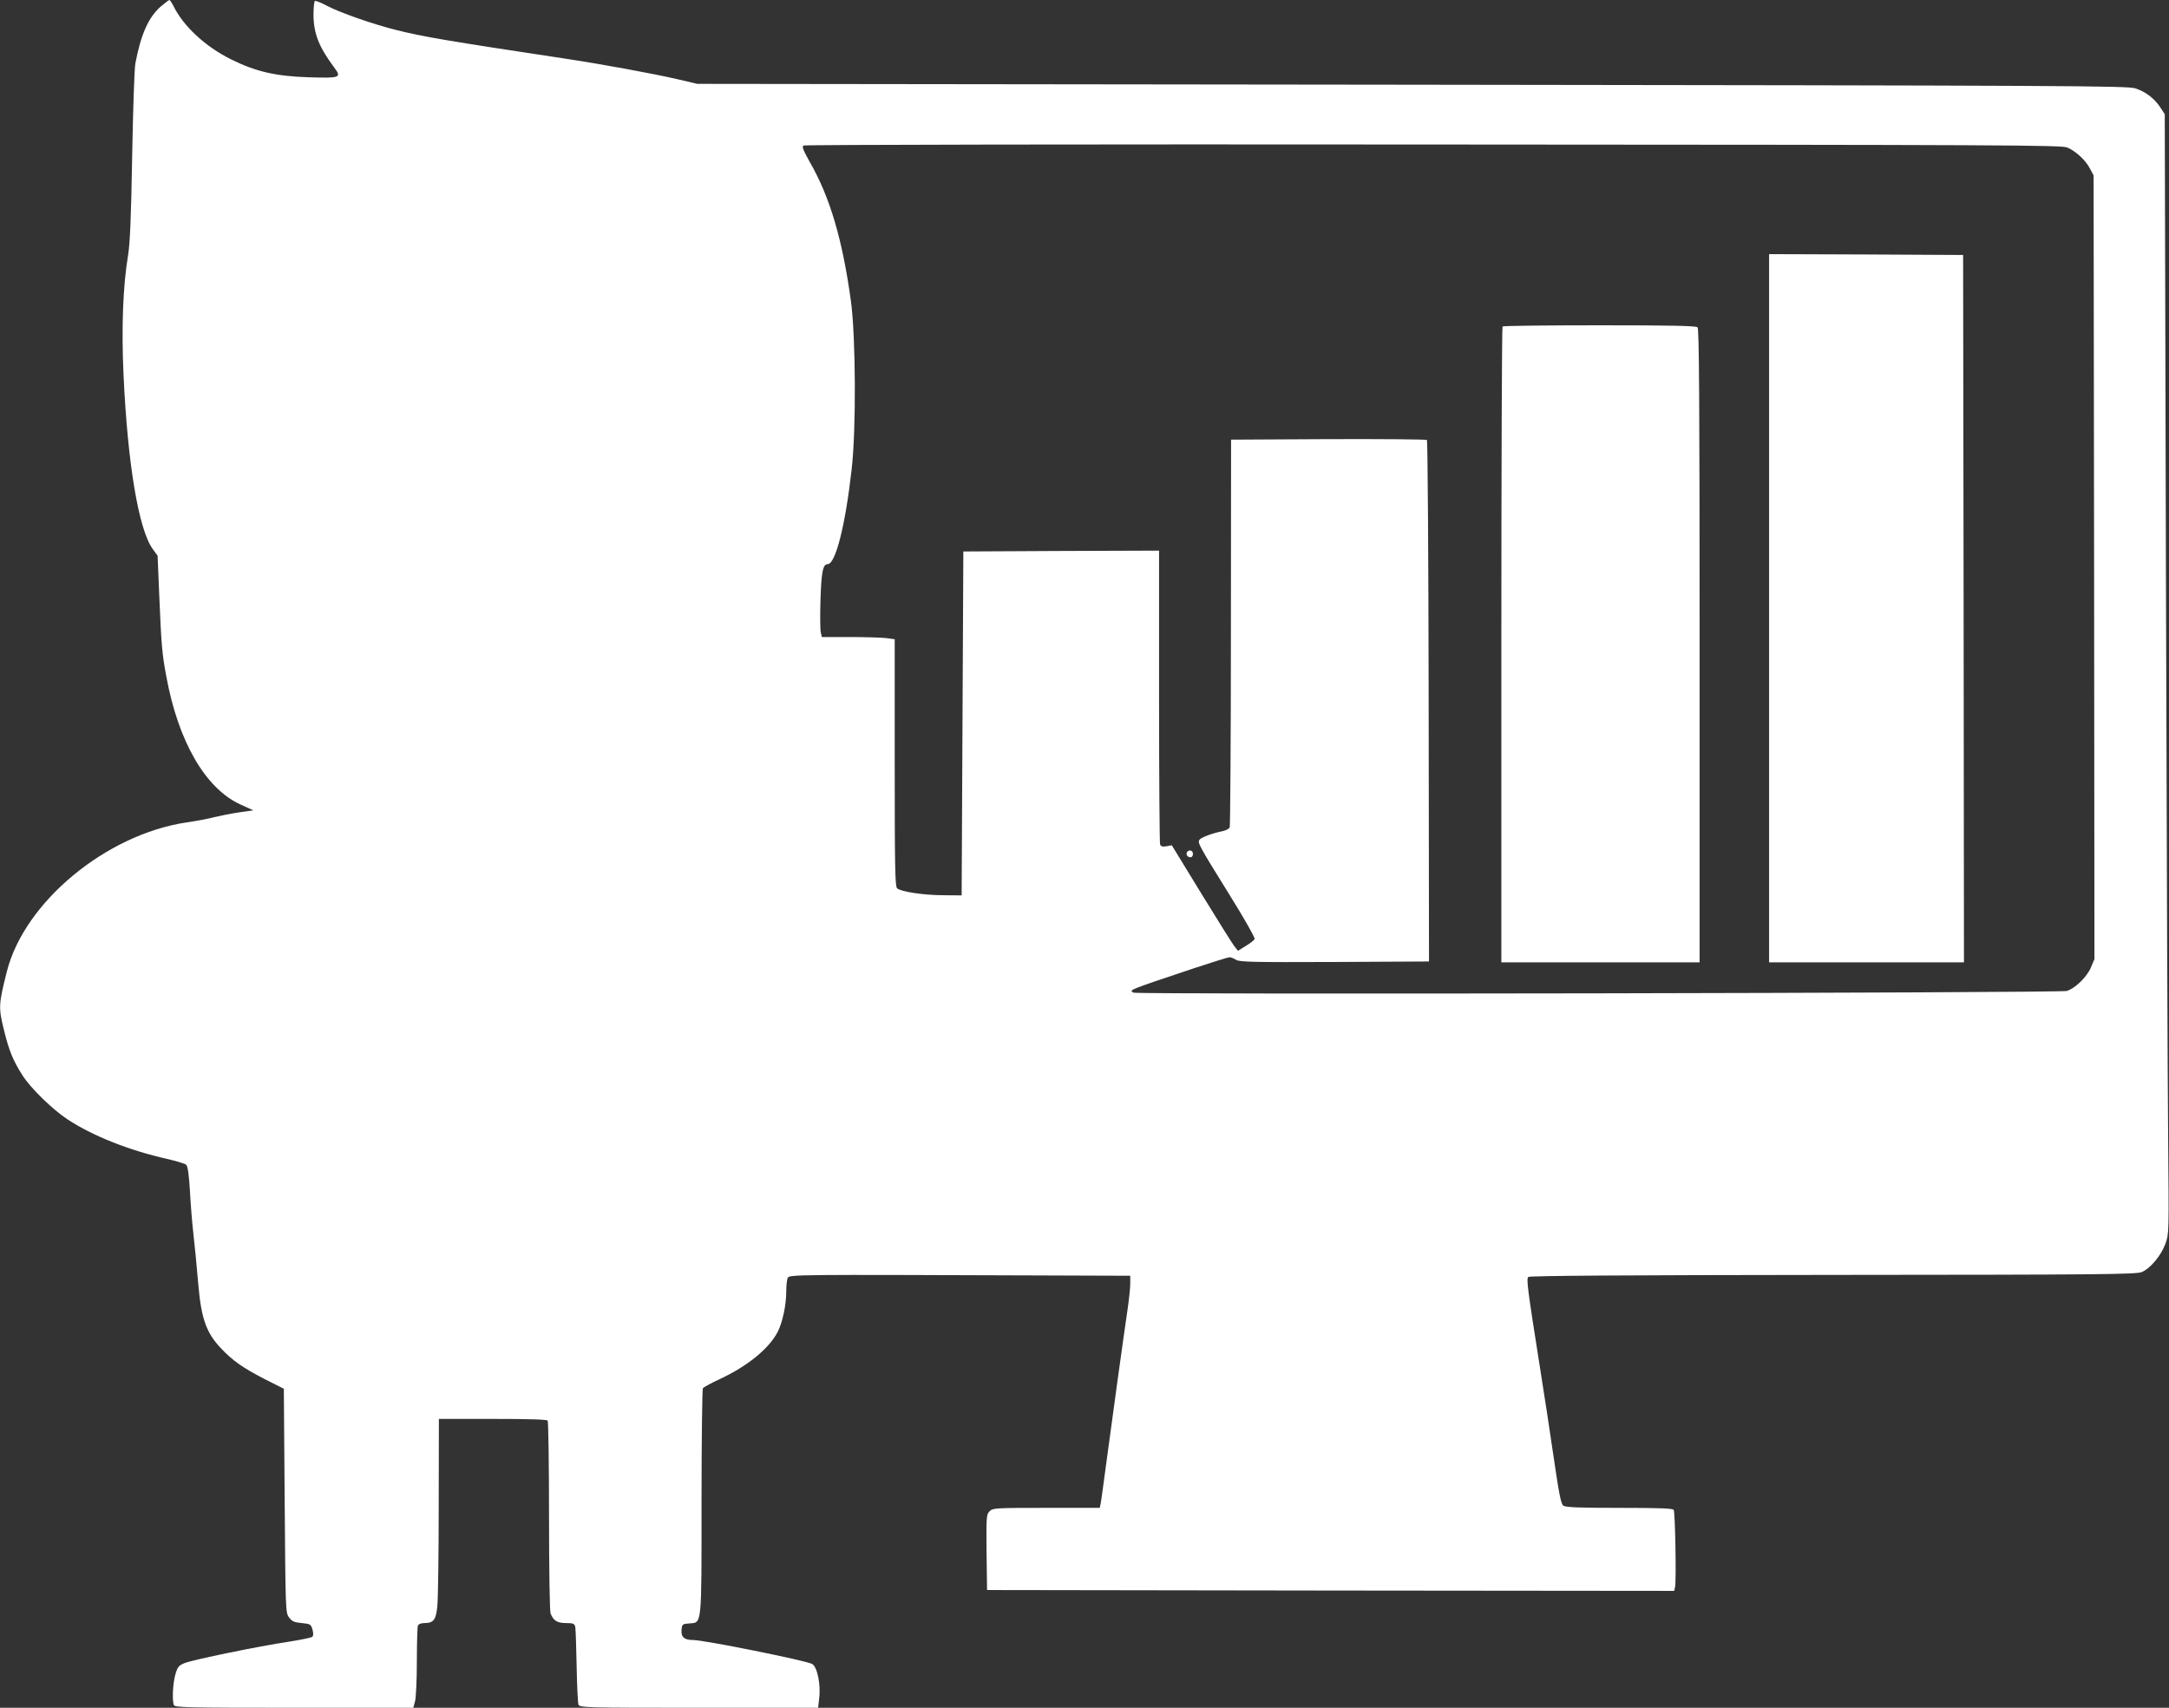
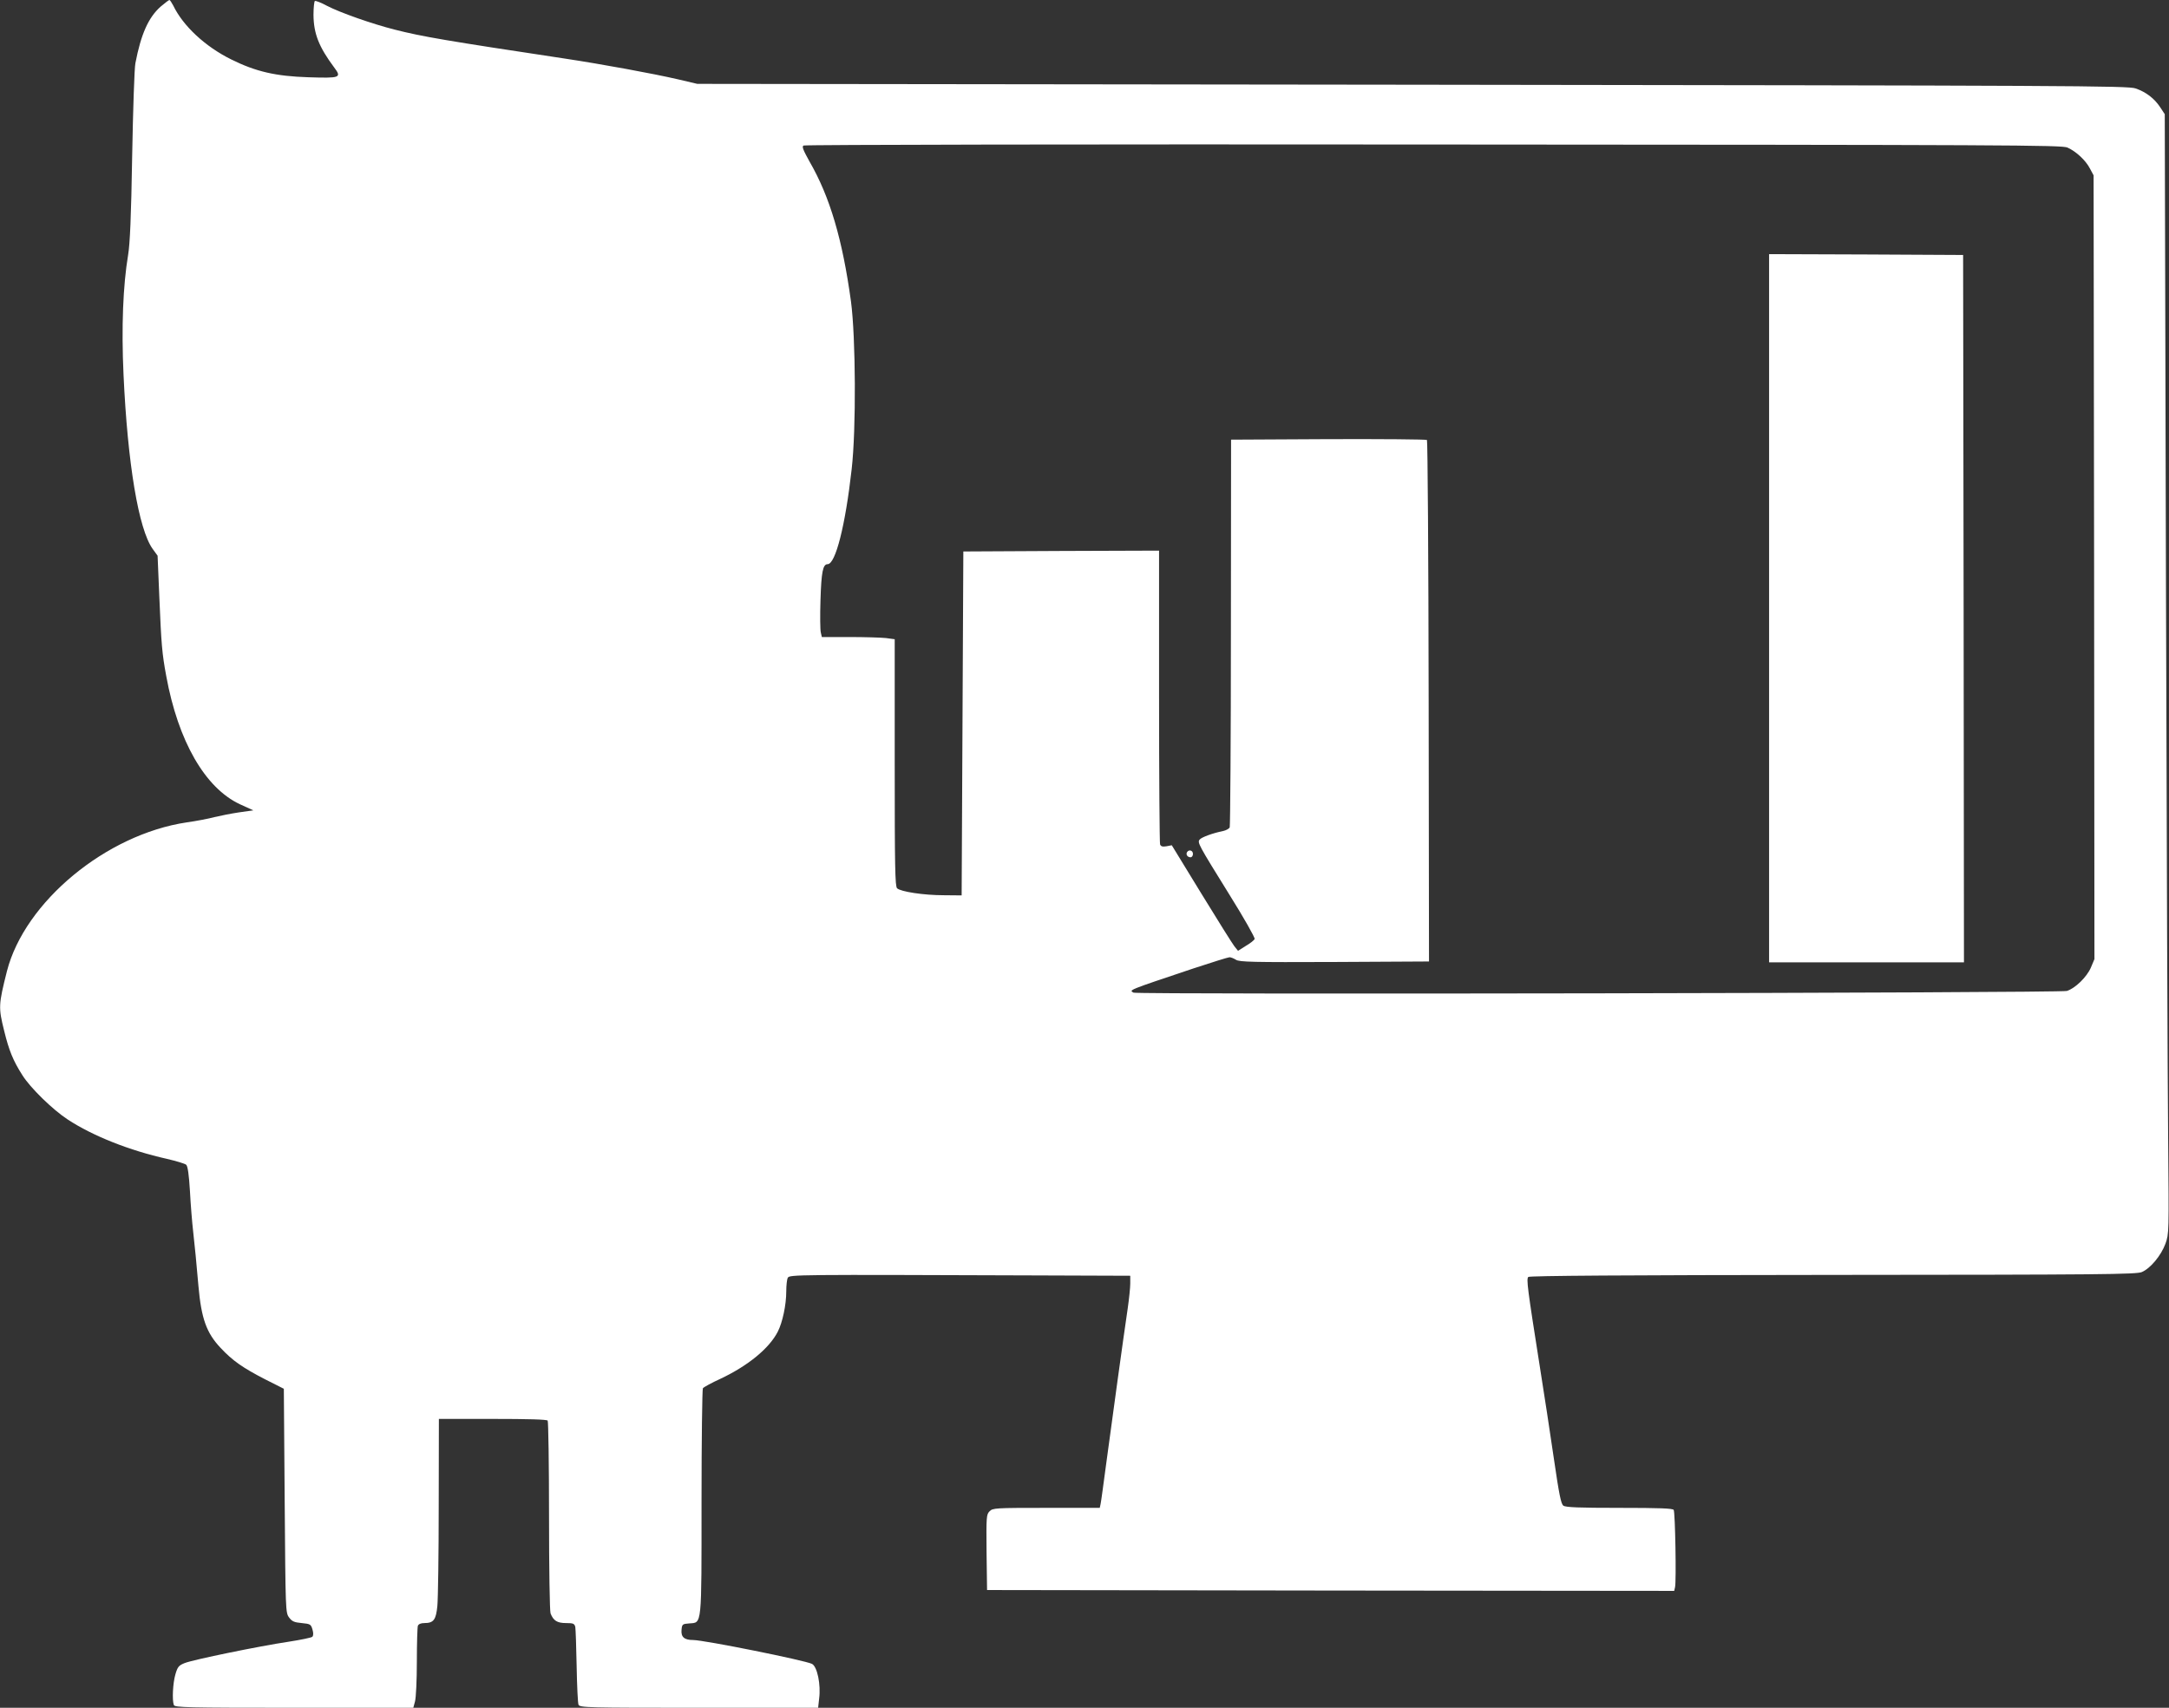
<svg xmlns="http://www.w3.org/2000/svg" version="1.0" width="1280pt" height="1008pt" viewBox="0 0 1280 1008" preserveAspectRatio="xMidYMid meet">
  <rect x="0" y="0" width="1280" height="1008" fill="#333333" stroke="none" />
  <g transform="translate(0,1008) scale(0.1,-0.1)" fill="#ffffff" stroke="none">
    <path d="M948 10041 c-72 -64 -116 -162 -149 -334 -6 -28 -14 -275 -19 -547 -6 -362 -13 -519 -24 -585 -30 -180 -40 -425 -27 -707 24 -525 89 -913 172 -1028 l29 -40 10 -238 c12 -287 16 -337 41 -472 70 -384 229 -661 435 -757 l79 -36 -85 -12 c-47 -7 -112 -20 -145 -28 -33 -9 -106 -23 -163 -31 -476 -71 -956 -469 -1061 -878 -50 -199 -51 -214 -16 -354 28 -114 52 -174 107 -260 46 -74 179 -204 268 -262 148 -97 365 -183 585 -232 55 -13 106 -28 114 -35 9 -9 16 -57 22 -156 4 -79 13 -187 19 -239 12 -109 17 -161 31 -320 17 -192 47 -277 131 -366 71 -76 132 -118 262 -185 l111 -56 5 -661 c5 -651 5 -661 26 -689 17 -23 30 -29 75 -33 50 -5 54 -7 63 -38 6 -21 6 -36 -1 -43 -5 -5 -68 -18 -139 -29 -174 -26 -564 -106 -614 -126 -35 -14 -42 -22 -55 -67 -15 -51 -20 -152 -9 -181 6 -14 77 -16 710 -16 l703 0 10 37 c6 21 11 127 11 235 0 108 3 203 6 212 4 10 18 16 38 16 55 0 69 19 77 101 4 41 8 306 8 589 l1 515 318 0 c206 0 320 -3 324 -10 4 -5 8 -258 8 -562 0 -309 4 -562 9 -576 17 -43 39 -57 92 -57 42 0 49 -3 54 -23 2 -12 6 -116 8 -232 2 -116 7 -218 11 -227 8 -17 51 -18 711 -18 l703 0 6 54 c11 82 -11 189 -42 205 -41 21 -637 141 -702 141 -52 0 -72 18 -68 60 3 33 5 35 46 38 75 6 72 -27 72 719 0 362 4 663 8 669 4 6 51 32 106 57 162 77 286 179 336 277 28 55 50 158 50 238 0 35 4 71 9 80 10 19 45 19 1459 14 l562 -2 0 -46 c0 -25 -7 -91 -15 -147 -25 -168 -92 -656 -125 -902 -17 -126 -32 -240 -35 -252 l-5 -23 -315 0 c-303 0 -316 -1 -335 -20 -19 -19 -20 -31 -18 -243 l3 -222 2027 -3 2028 -2 5 22 c8 35 1 441 -8 456 -6 9 -82 12 -321 12 -239 0 -316 3 -330 13 -14 10 -25 65 -56 277 -21 146 -59 393 -84 550 -72 456 -79 511 -67 523 7 7 569 11 1798 12 1585 1 1792 3 1823 17 51 22 113 97 139 167 21 59 21 63 16 618 -3 307 -9 1794 -13 3304 l-7 2745 -27 41 c-34 52 -84 90 -145 111 -44 16 -364 17 -4268 22 l-4220 5 -115 27 c-147 34 -447 89 -665 122 -703 106 -844 130 -1005 171 -135 34 -324 101 -399 140 -35 19 -68 32 -73 29 -4 -3 -8 -40 -8 -82 1 -111 32 -189 122 -310 46 -61 36 -64 -152 -58 -192 6 -310 33 -455 105 -154 76 -285 198 -343 319 -9 17 -19 32 -22 32 -4 0 -27 -18 -52 -39z m11253 -832 c51 -23 107 -75 132 -123 l22 -41 3 -2313 2 -2313 -21 -50 c-24 -56 -93 -123 -142 -138 -39 -12 -5489 -22 -5508 -10 -26 16 -40 11 354 143 109 36 205 66 213 66 8 0 25 -7 38 -15 20 -13 97 -15 581 -13 l558 3 -2 1535 c-1 844 -6 1538 -10 1543 -4 4 -266 6 -582 5 l-574 -3 -1 -1136 c0 -625 -4 -1143 -7 -1152 -3 -8 -21 -18 -39 -22 -60 -12 -126 -36 -138 -50 -15 -18 -10 -27 176 -327 85 -136 151 -253 148 -260 -2 -7 -26 -26 -52 -41 l-46 -29 -21 26 c-11 14 -99 154 -195 311 l-175 286 -31 -6 c-24 -4 -33 -1 -38 11 -3 8 -6 402 -6 875 l0 859 -577 -2 -578 -3 -5 -1015 -5 -1015 -105 1 c-120 0 -255 21 -276 41 -12 12 -14 128 -14 742 l0 728 -52 7 c-29 3 -126 6 -215 6 l-163 0 -6 26 c-4 14 -5 101 -2 193 5 164 14 211 42 211 47 0 105 230 142 561 27 235 24 778 -4 989 -50 365 -124 618 -245 827 -37 67 -46 88 -35 94 7 5 1680 8 3718 6 3395 -2 3708 -3 3741 -18z" />
    <path d="M10440 6490 l0 -2090 575 0 575 0 -2 2088 -3 2087 -572 3 -573 2 0 -2090z" />
-     <path d="M8867 8153 c-4 -3 -7 -849 -7 -1880 l0 -1873 585 0 585 0 0 1868 c0 1440 -3 1871 -12 1880 -9 9 -151 12 -578 12 -312 0 -570 -3 -573 -7z" />
    <path d="M7005 5050 c-8 -14 3 -30 21 -30 8 0 14 9 14 20 0 21 -24 28 -35 10z" />
  </g>
</svg>